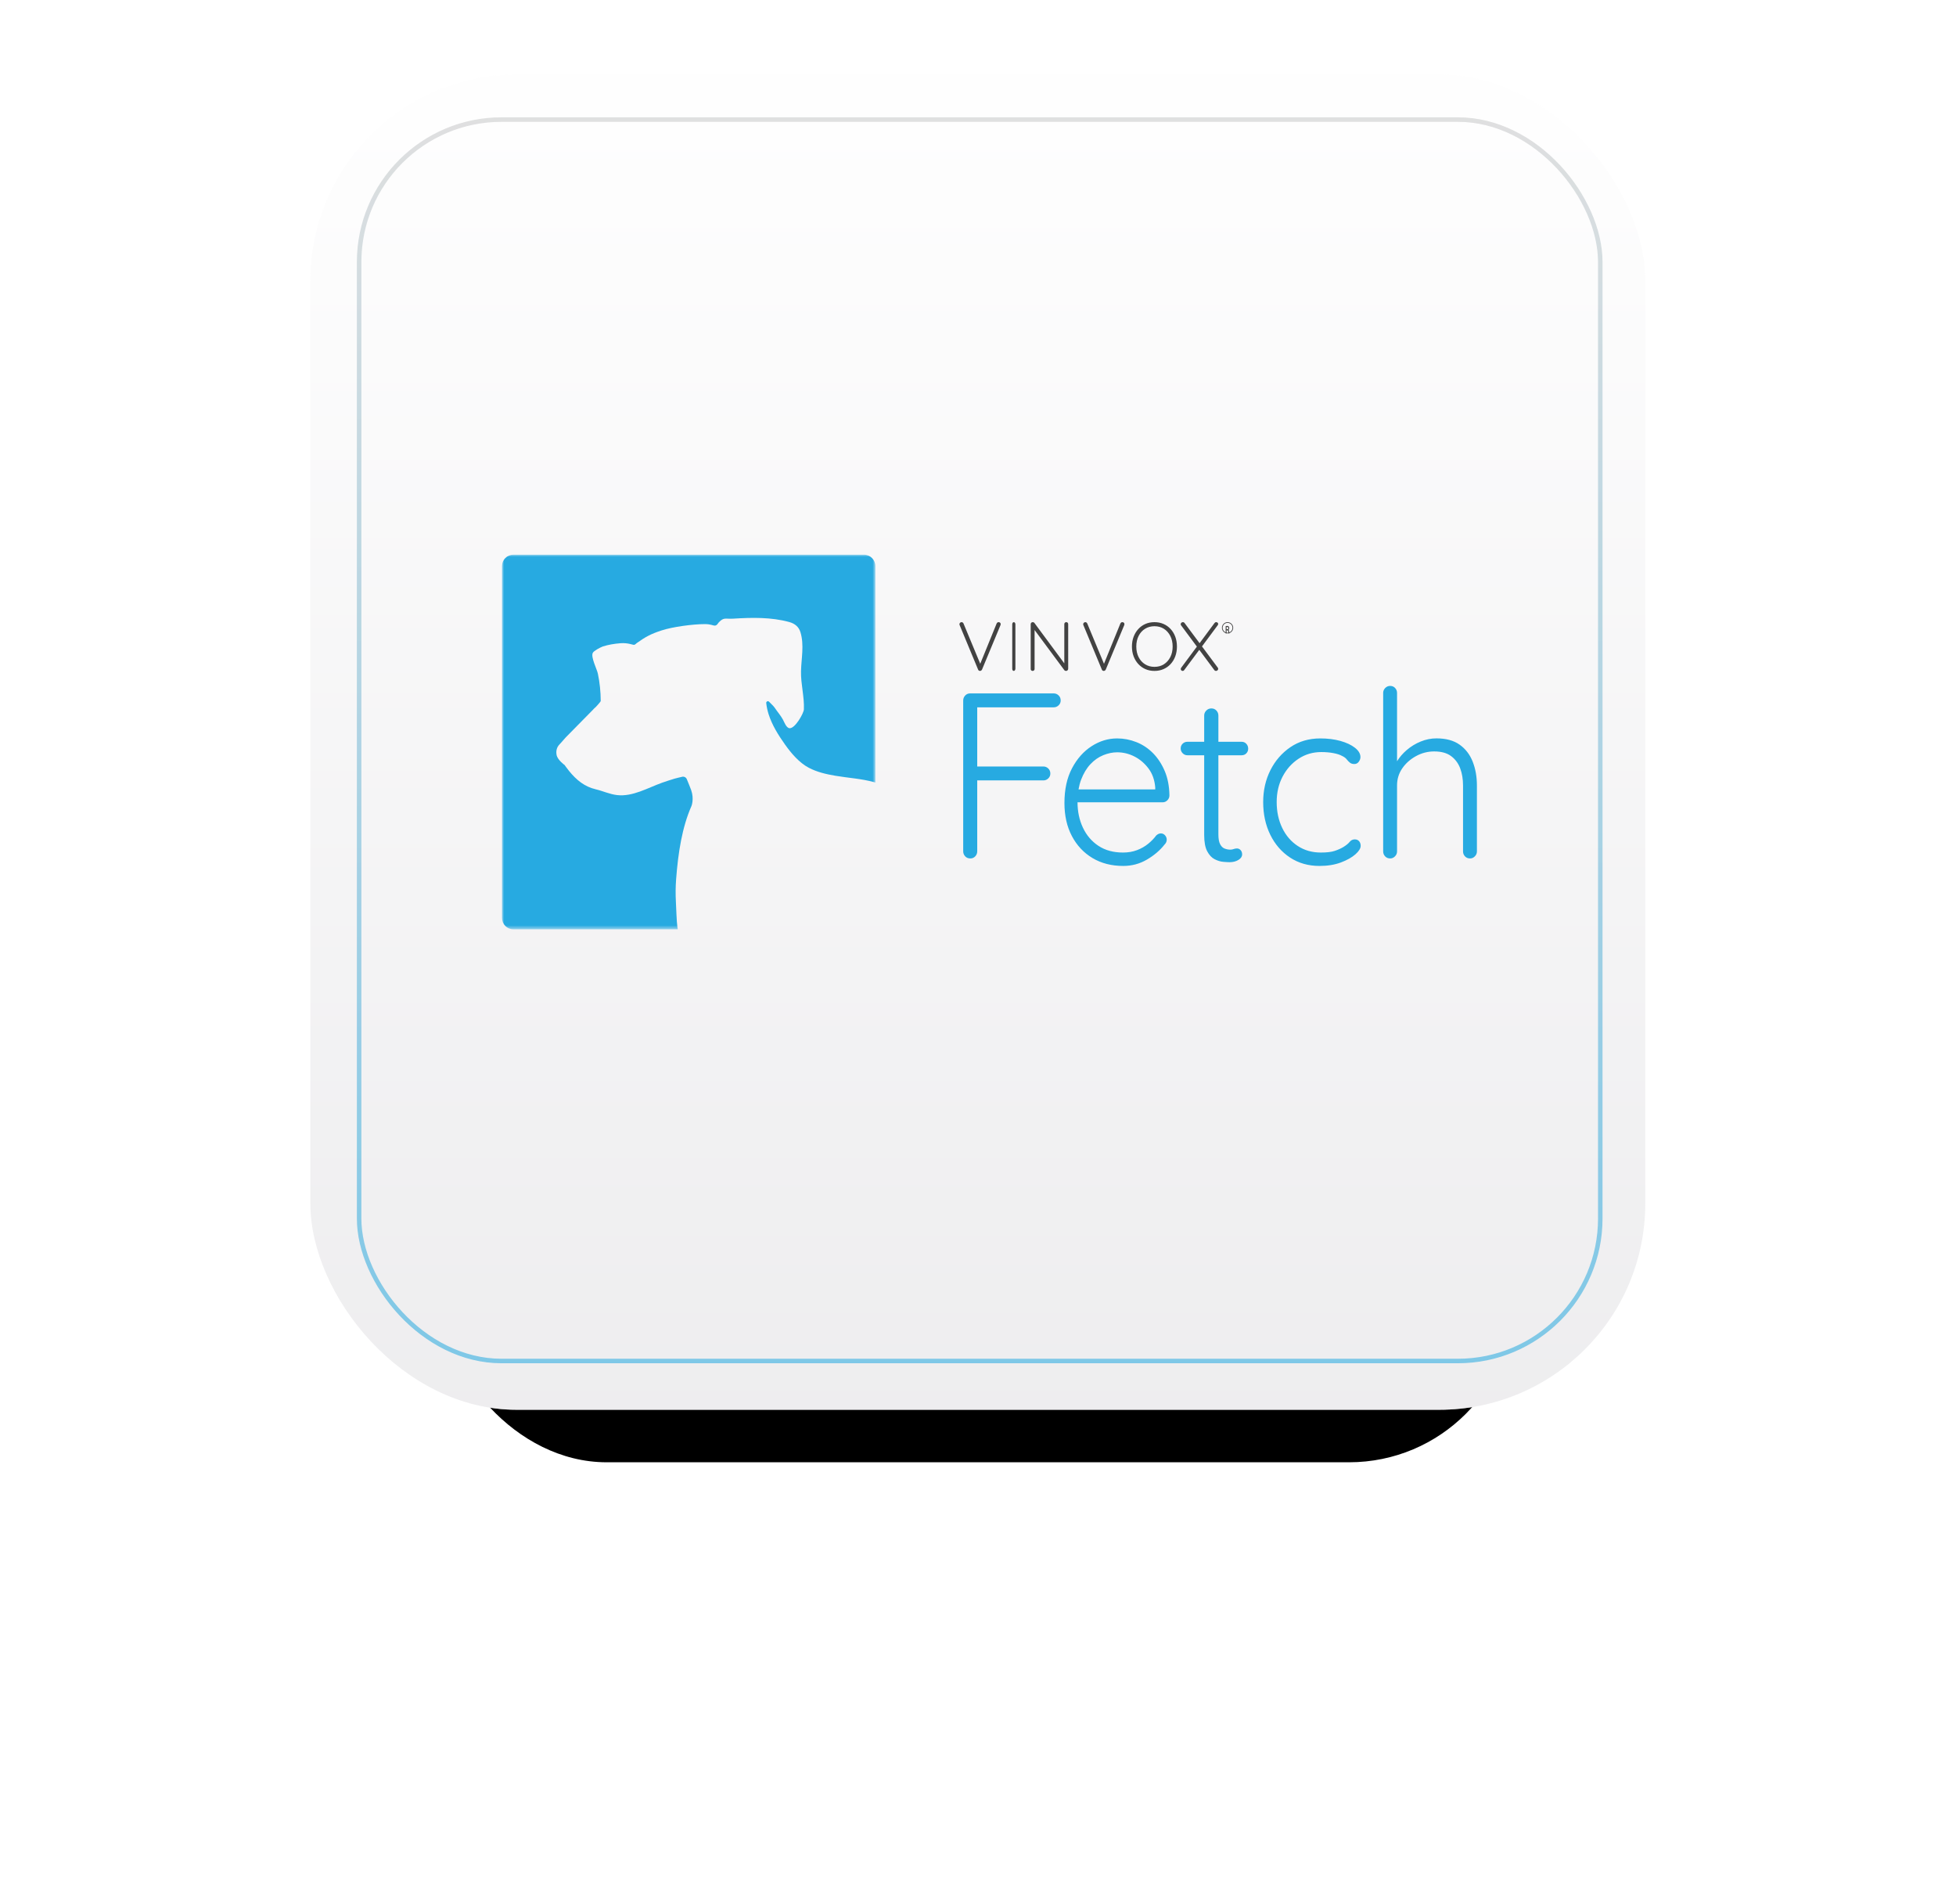
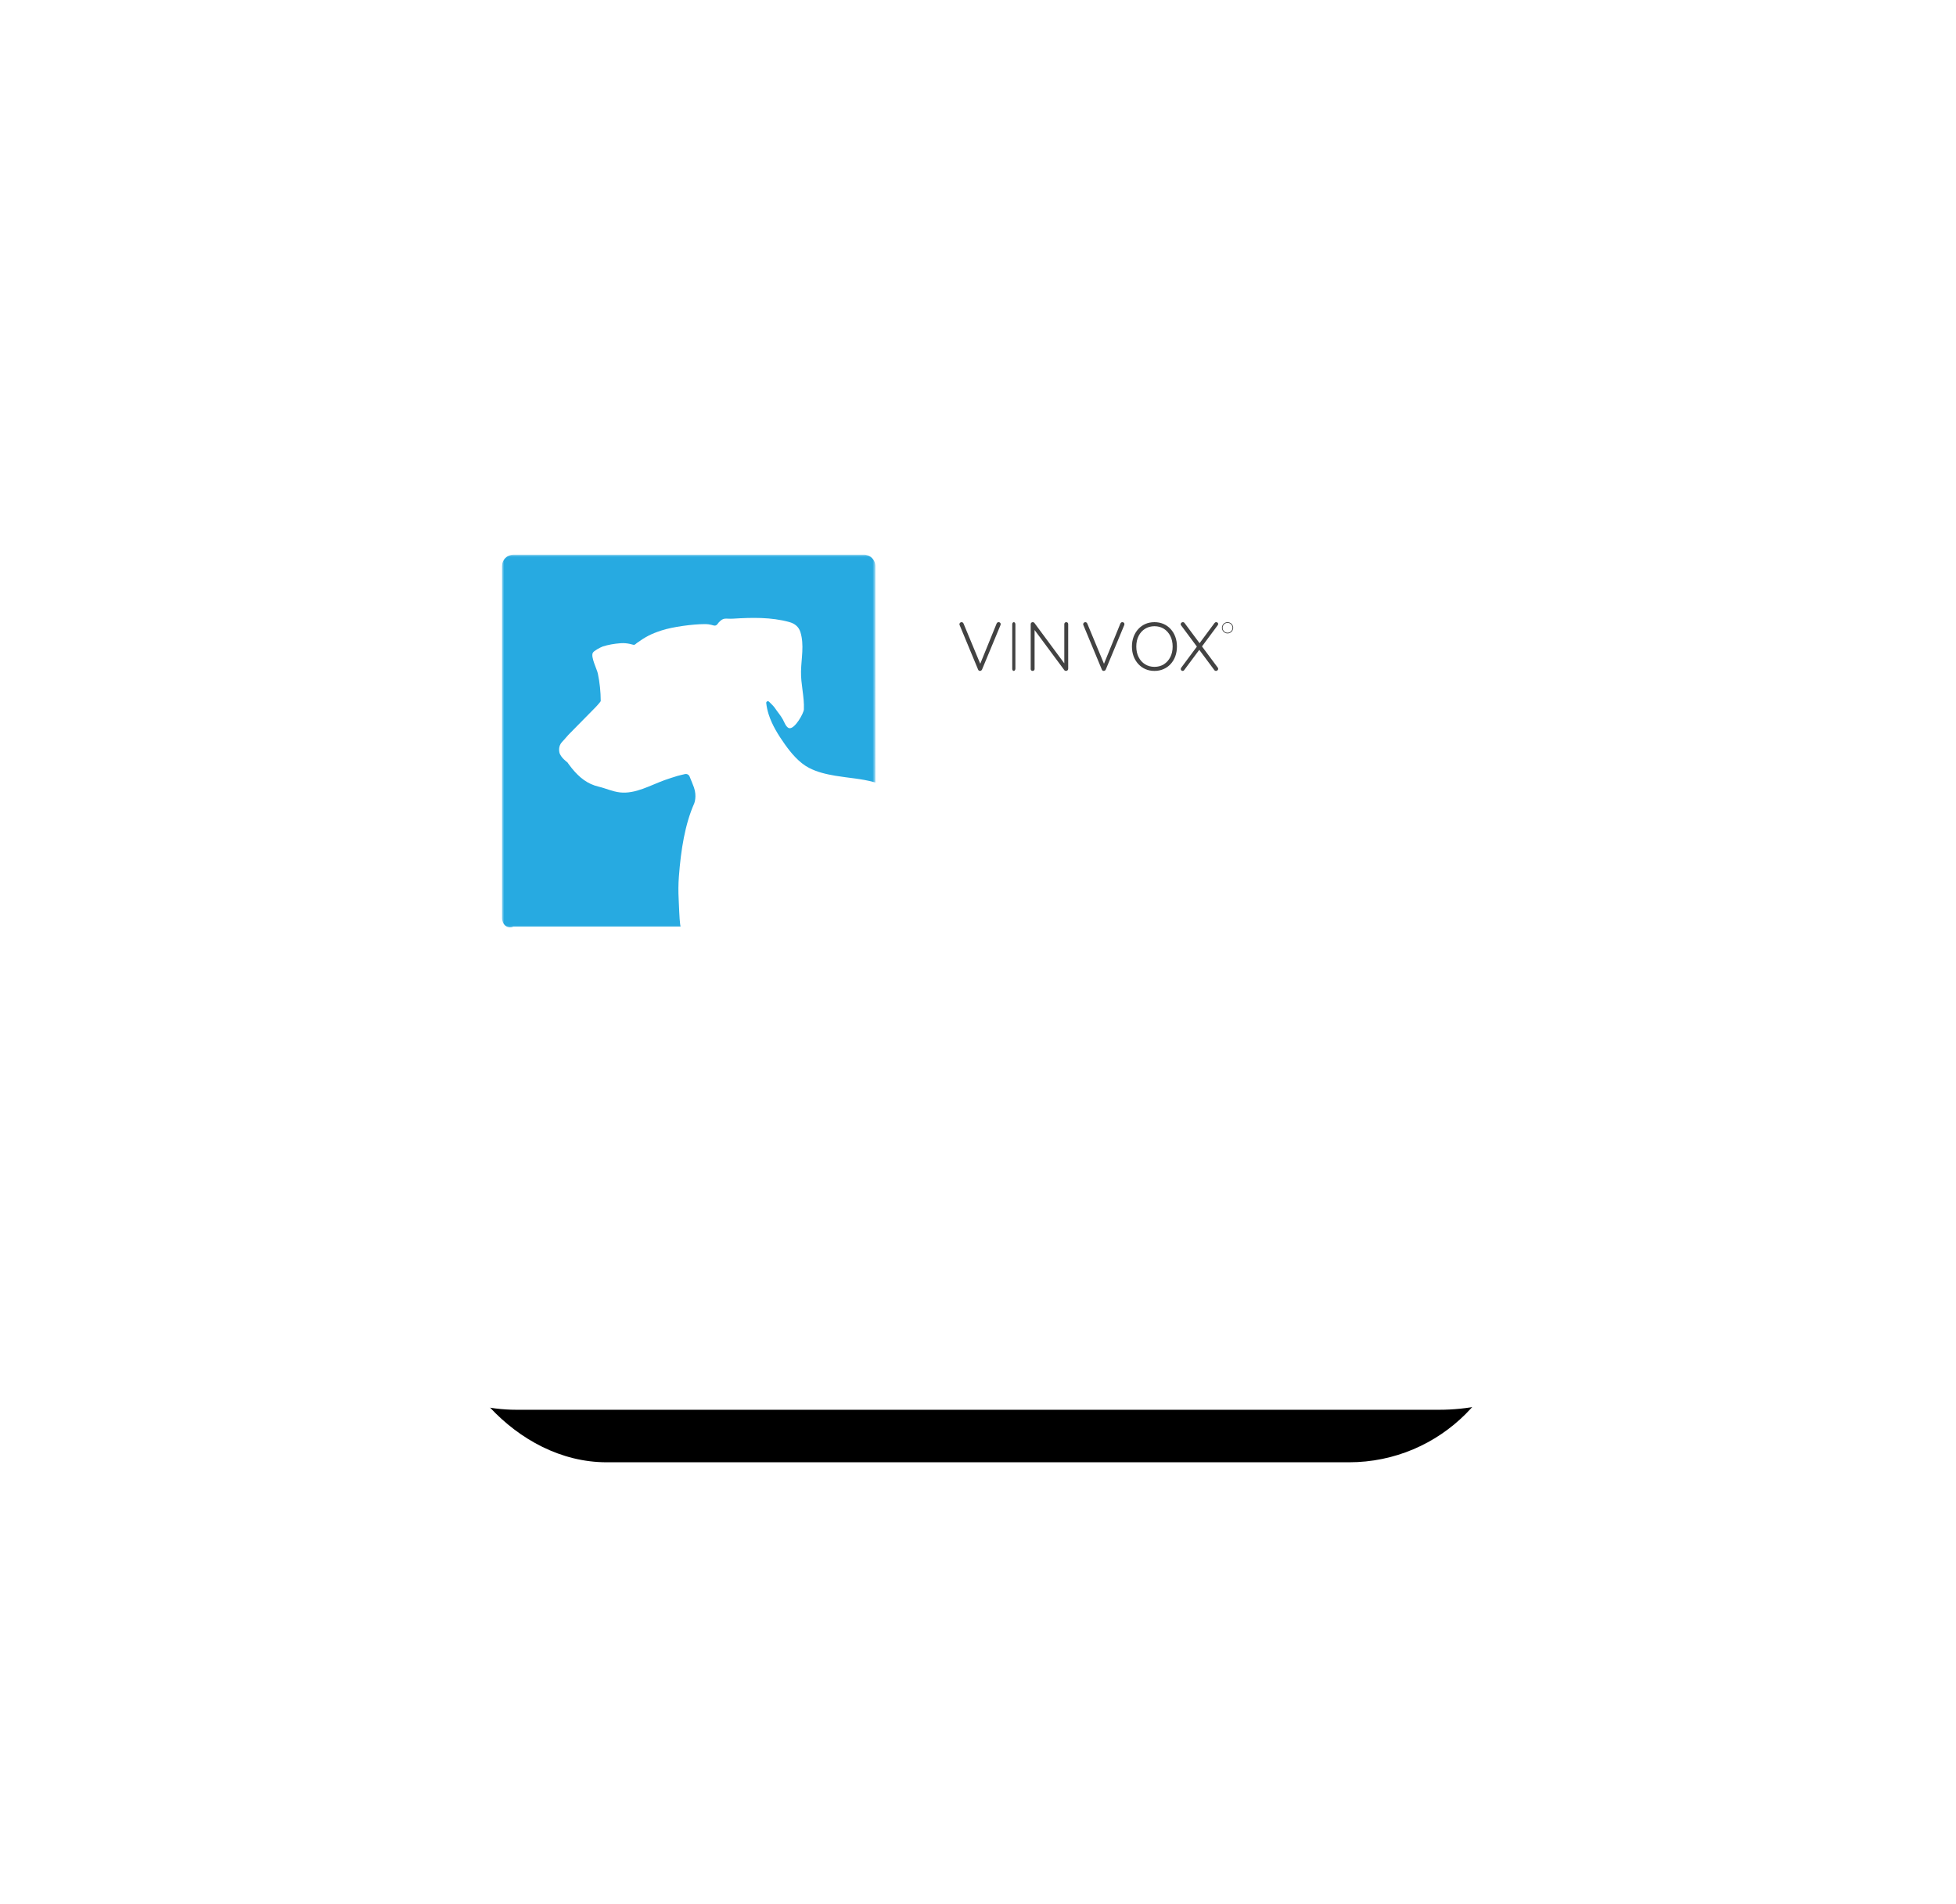
<svg xmlns="http://www.w3.org/2000/svg" xmlns:xlink="http://www.w3.org/1999/xlink" width="446" height="434" viewBox="0 0 446 434">
  <defs>
    <linearGradient id="4czgicigmb" x1="50%" x2="50%" y1="0%" y2="135.908%">
      <stop offset="0%" stop-color="#FFF" />
      <stop offset="100%" stop-color="#D6D5D9" />
    </linearGradient>
    <linearGradient id="dp9hf4dufe" x1="50%" x2="50%" y1="0%" y2="100%">
      <stop offset="0%" stop-color="#C8C8C8" />
      <stop offset="100%" stop-color="#27AAE1" />
    </linearGradient>
    <filter id="i1vfjiiyea" width="181.8%" height="186%" x="-40.9%" y="-43%" filterUnits="objectBoundingBox">
      <feGaussianBlur in="SourceGraphic" stdDeviation="33.345" />
    </filter>
    <path id="b50kxtmlac" d="M0 0.011L85.141 0.011 85.141 85.413 0 85.413z" />
  </defs>
  <g fill="none" fill-rule="evenodd">
    <g>
      <g transform="translate(-497 -841) translate(567 858)">
        <rect width="244.53" height="232.75" x="30.695" y="83.6" fill="#000" filter="url(#i1vfjiiyea)" rx="37.62" />
        <rect width="304.38" height="304.38" x=".77" fill="#FFF" rx="47.025" />
-         <rect width="304.38" height="304.38" x=".77" fill="url(#4czgicigmb)" opacity=".563" rx="47.025" />
        <g>
-           <path fill="#27AAE1" d="M125.822 31.635H106.74c-.456 0-.831.161-1.127.483-.298.323-.447.7-.447 1.13V67.64c0 .43.15.808.447 1.13.296.323.689.484 1.179.484.452 0 .83-.161 1.127-.484.295-.322.445-.7.445-1.13V51.465h15.1c.42 0 .786-.152 1.101-.457.314-.303.472-.67.472-1.101 0-.465-.158-.85-.472-1.156-.315-.303-.682-.456-1.101-.456h-15.1v-13.49h17.46c.419 0 .786-.151 1.1-.456.314-.304.472-.673.472-1.102 0-.466-.158-.85-.471-1.155-.315-.304-.682-.457-1.102-.457M132.051 51.303c.549-1.437 1.26-2.618 2.132-3.545.874-.927 1.85-1.61 2.929-2.045 1.079-.436 2.132-.654 3.16-.654 1.369 0 2.679.318 3.93.954 1.25.636 2.32 1.546 3.21 2.727.89 1.181 1.404 2.627 1.541 4.335v.438h-17.488c.136-.793.328-1.533.586-2.21m16.388-6.053c-1.096-1.11-2.354-1.946-3.776-2.51-1.421-.564-2.885-.845-4.392-.845-2.055 0-4 .59-5.83 1.773-1.833 1.182-3.323 2.863-4.47 5.045-1.149 2.182-1.721 4.817-1.721 7.909 0 2.872.564 5.381 1.696 7.526 1.128 2.146 2.696 3.818 4.7 5.017 2.003 1.2 4.34 1.8 7.012 1.8 1.951 0 3.75-.48 5.393-1.444 1.645-.964 2.98-2.1 4.008-3.41.342-.327.515-.71.515-1.145 0-.363-.13-.69-.386-.982-.257-.29-.574-.436-.95-.436-.378 0-.738.164-1.08.491-.479.655-1.087 1.282-1.823 1.881-.737.6-1.584 1.083-2.544 1.446-.958.364-2.02.545-3.185.545-2.19 0-4.058-.509-5.6-1.527-1.54-1.018-2.722-2.4-3.543-4.146-.816-1.73-1.224-3.657-1.23-5.78h19.415c.41 0 .771-.154 1.08-.465.308-.308.462-.682.462-1.117-.036-2.109-.394-3.963-1.08-5.564-.685-1.6-1.575-2.953-2.67-4.062M168.659 42.66h-5.307v-5.987c0-.432-.15-.809-.451-1.133-.301-.323-.682-.485-1.141-.485-.46 0-.849.162-1.167.485-.318.324-.478.701-.478 1.133v5.987h-3.821c-.425 0-.787.143-1.088.43-.301.29-.451.649-.451 1.08 0 .43.15.8.451 1.104.301.308.663.46 1.088.46h3.821v18.174c0 1.618.23 2.858.69 3.72.459.863 1.025 1.466 1.697 1.808.673.343 1.327.539 1.965.593.636.054 1.114.081 1.432.081.777 0 1.45-.17 2.016-.513.567-.34.85-.763.85-1.266 0-.396-.116-.72-.345-.97-.231-.252-.505-.38-.823-.38-.283 0-.54.045-.77.136-.23.09-.486.134-.77.134-.423 0-.848-.08-1.272-.242-.425-.162-.77-.494-1.034-.997-.267-.503-.4-1.259-.4-2.266V45.734h5.308c.425 0 .777-.144 1.061-.432.282-.288.425-.648.425-1.078 0-.432-.143-.8-.425-1.106-.284-.306-.636-.458-1.061-.458M194.46 64.911c-.48 0-.872.191-1.18.574-.308.381-.788.773-1.438 1.173-.548.326-1.198.619-1.951.872-.753.255-1.815.381-3.182.381-1.986 0-3.741-.499-5.263-1.5-1.524-1-2.705-2.372-3.542-4.118-.84-1.745-1.259-3.708-1.259-5.89 0-2.145.445-4.072 1.336-5.782.89-1.709 2.104-3.071 3.644-4.09 1.54-1.017 3.269-1.527 5.185-1.527 1.027 0 1.96.082 2.799.246.838.163 1.48.373 1.924.627.48.218.84.482 1.08.79.238.31.487.565.744.764.255.2.59.3 1 .3.411 0 .745-.171 1.002-.519.256-.344.384-.7.384-1.064 0-.763-.42-1.472-1.258-2.126-.838-.655-1.942-1.173-3.31-1.555-1.37-.381-2.894-.572-4.57-.572-2.601 0-4.877.664-6.828 1.991-1.95 1.328-3.473 3.08-4.57 5.262-1.094 2.183-1.642 4.601-1.642 7.255 0 2.764.539 5.245 1.617 7.446 1.078 2.2 2.585 3.936 4.518 5.208 1.932 1.273 4.167 1.908 6.7 1.908 1.848 0 3.473-.264 4.877-.79 1.403-.527 2.507-1.146 3.312-1.854.804-.71 1.206-1.354 1.206-1.937 0-.436-.12-.79-.36-1.063-.24-.274-.564-.41-.975-.41M221.34 47.198c-.64-1.63-1.634-2.922-2.984-3.88-1.35-.956-3.112-1.434-5.292-1.434-1.21 0-2.403.238-3.578.717-1.177.478-2.25 1.135-3.218 1.967-.878.755-1.6 1.602-2.179 2.532V31.52c0-.426-.147-.798-.44-1.117-.295-.318-.667-.478-1.116-.478-.45 0-.83.16-1.142.478-.311.32-.466.691-.466 1.117v36.14c0 .425.147.798.44 1.116.294.32.684.479 1.168.479.414 0 .778-.16 1.09-.48.31-.317.466-.69.466-1.116V52.62c0-1.453.398-2.754 1.194-3.907.794-1.15 1.841-2.08 3.138-2.79 1.298-.709 2.671-1.062 4.124-1.062 1.626 0 2.915.353 3.866 1.063.952.709 1.643 1.64 2.076 2.79.431 1.152.648 2.453.648 3.907v15.04c0 .425.146.798.44 1.116.294.32.683.479 1.168.479.416 0 .779-.16 1.09-.48.311-.317.467-.69.467-1.116V52.62c0-1.983-.32-3.791-.96-5.421" transform="translate(44.46 109.44)" />
          <path fill="#424242" d="M113.226 15.39c-.189 0-.336.106-.441.317l-3.734 9.168-3.797-9.136c-.094-.232-.252-.349-.471-.349-.106 0-.211.042-.316.126-.106.086-.157.201-.157.349 0 .043.005.086.014.128.012.041.028.08.047.111l4.192 10.098c.032.097.088.171.172.224.085.053.174.079.267.079.085 0 .17-.026.254-.08.085-.052.152-.132.206-.237l4.206-10.116c.03-.084.047-.159.047-.222 0-.138-.046-.248-.136-.334-.087-.084-.207-.126-.353-.126M116.713 15.39c-.107 0-.194.046-.262.141-.07.097-.104.214-.104.35v10.13c0 .14.03.255.092.35.06.095.149.144.263.144.092 0 .173-.049.246-.144.072-.095.112-.21.12-.35v-10.13c0-.136-.037-.253-.11-.35-.07-.095-.154-.141-.245-.141M128.662 15.39c-.127 0-.232.042-.316.126-.086.085-.128.191-.128.318v8.948l-6.822-9.219c-.043-.063-.102-.108-.175-.134-.074-.026-.142-.039-.205-.039-.127 0-.236.042-.326.126-.089.085-.135.2-.135.35v10.21c0 .117.04.218.12.302.079.084.188.127.324.127.128 0 .232-.043.318-.127.084-.084.126-.185.126-.302v-8.894l6.793 9.165c.041.053.097.093.164.118.069.027.14.04.215.04.126 0 .239-.045.34-.135.1-.09.15-.213.15-.372V15.834c0-.127-.04-.233-.118-.318-.08-.084-.189-.126-.325-.126M141.44 15.39c-.189 0-.335.106-.44.317l-3.734 9.168-3.797-9.136c-.094-.232-.252-.349-.471-.349-.106 0-.211.042-.316.126-.106.086-.157.201-.157.349 0 .043.005.086.014.128.012.041.027.08.047.111l4.192 10.098c.032.097.088.171.172.224.085.053.174.079.267.079.085 0 .17-.026.254-.08.085-.052.152-.132.206-.237l4.206-10.116c.03-.084.047-.159.047-.222 0-.138-.046-.248-.136-.334-.087-.084-.207-.126-.353-.126M152.385 23.363c-.356.694-.843 1.236-1.458 1.628-.618.391-1.333.588-2.149.588-.805 0-1.522-.197-2.15-.588-.627-.392-1.115-.934-1.465-1.628-.354-.696-.529-1.5-.529-2.417 0-.915.175-1.721.529-2.415.35-.695.838-1.237 1.465-1.629.628-.39 1.345-.587 2.15-.587.816 0 1.53.197 2.149.587.615.392 1.102.934 1.458 1.629.357.694.536 1.5.536 2.415 0 .917-.179 1.72-.536 2.417m.077-6.407c-.458-.499-1-.885-1.628-1.158-.627-.272-1.312-.408-2.056-.408-.755 0-1.444.136-2.064.408-.622.273-1.162.66-1.621 1.158-.459.5-.815 1.087-1.072 1.76-.254.675-.381 1.418-.381 2.23 0 .814.127 1.557.381 2.232.257.674.613 1.26 1.072 1.76.459.499.999.884 1.621 1.156.62.275 1.309.411 2.064.411.744 0 1.429-.136 2.056-.411.628-.272 1.17-.657 1.628-1.156.459-.5.813-1.086 1.064-1.76.25-.675.374-1.418.374-2.232 0-.812-.125-1.555-.374-2.23-.25-.673-.605-1.26-1.064-1.76M163.305 15.8c0-.116-.045-.212-.136-.291-.09-.078-.197-.119-.325-.119-.148 0-.275.07-.38.206l-3.402 4.588-3.415-4.588c-.097-.137-.23-.206-.399-.206-.127 0-.24.045-.34.135-.1.09-.153.201-.153.338 0 .115.037.21.113.282l3.581 4.818-3.566 4.802c-.074.114-.111.22-.111.314s.037.188.111.283c.074.095.179.143.318.143.158 0 .286-.074.38-.221l3.414-4.584 3.42 4.6c.095.136.228.205.398.205.116 0 .227-.046.333-.135.105-.09.159-.206.159-.353 0-.095-.037-.19-.112-.283l-3.582-4.813 3.582-4.822c.075-.095.112-.194.112-.3M165.442 17.793c-.617 0-1.12-.504-1.12-1.121 0-.618.503-1.122 1.12-1.122.618 0 1.121.504 1.121 1.122 0 .617-.503 1.121-1.12 1.121m1.18-1.622c-.064-.151-.156-.288-.274-.406-.117-.119-.255-.21-.407-.276-.159-.066-.326-.099-.5-.099-.172 0-.34.033-.499.099-.152.065-.29.157-.407.276-.118.118-.21.255-.275.406-.066.16-.101.327-.101.5 0 .174.035.342.101.5.065.153.157.29.275.407.117.119.255.21.407.276.159.066.327.101.5.101s.34-.035.499-.101c.152-.065.29-.157.407-.276.118-.117.21-.254.275-.407.067-.158.101-.326.101-.5 0-.173-.034-.34-.101-.5" transform="translate(44.46 109.44)" />
-           <path fill="#424242" d="M165.574 16.94c-.042.044-.108.066-.194.066h-.166v-.505c.038-.004.084-.006.14-.006.188 0 .28.083.28.253 0 .088-.02.15-.06.192m.201.438c-.03-.097-.07-.176-.12-.234.114-.089.172-.226.172-.409 0-.152-.044-.272-.132-.36-.084-.086-.2-.13-.342-.13-.094 0-.201.015-.32.045l-.018.005v1.66h.199v-.711h.173c.145 0 .24.23.282.685l.002.026h.199l-.004-.036c-.026-.247-.057-.43-.091-.541" transform="translate(44.46 109.44)" />
          <g transform="translate(44.46 109.44)">
            <mask id="6gns6nn0id" fill="#fff">
              <use xlink:href="#b50kxtmlac" />
            </mask>
-             <path fill="#27AAE1" d="M85.141 51.947s-.19-.055-.283-.08c-2.874-.8-5.945-.967-8.878-1.466-2.074-.352-4.128-.828-6.007-1.81-2.196-1.146-4.036-3.328-5.434-5.3-1.514-2.137-2.941-4.393-3.74-6.906-.26-.815-.449-1.663-.545-2.553-.039-.36.398-.562.65-.302.474.492 1.04.998 1.31 1.409.598.906 1.319 1.699 1.84 2.65.297.543.769 1.927 1.525 1.976 1.27.087 3.227-3.428 3.262-4.286.123-2.917-.72-5.764-.656-8.678.066-2.965.76-6.016-.132-8.926-.385-1.255-1.306-1.97-2.546-2.312-4.139-1.139-8.548-1.035-12.792-.77-1.777.11-2.12-.395-3.302.874-.116.126-.408.707-.866.707-.543 0-.855-.339-2.314-.339-2.687 0-7.317.612-9.858 1.446-2.381.783-3.584 1.405-5.64 2.874-.167.121-.352.37-.622.404-.289.034-1.368-.495-3.083-.368-1.417.106-2.864.36-4.006.73-.043.016-.08.03-.121.047-.541.215-1.935.924-2.193 1.415-.506.96.932 3.687 1.151 4.725.43 2.05.649 4.153.655 6.248 0 .18-1.122 1.372-1.122 1.372s-.51.435-.632.613l-5.855 5.947c-.446.403-1.31 1.489-1.763 1.94-.705.708-.85 1.597-.69 2.437.22 1.158 1.831 2.297 1.831 2.297s.508.735 1.017 1.357c1.708 2.094 3.544 3.581 6.095 4.18 1.642.386 3.145 1.117 4.866 1.314 3.522.403 6.953-1.638 10.235-2.819.873-.314 1.912-.636 2.863-.933.484-.151 1.146-.27 1.701-.417.447-.116.908.114 1.084.542.336.813.814 1.986.99 2.484.72 2.037.072 3.635.072 3.635-2.11 4.756-3.042 10.547-3.507 16.765-.128 1.707-.133 3.36-.05 4.97.063 1.233.172 4.665.342 5.834.026.184.068.358.096.539H2.604C1.166 85.413 0 84.245 0 82.803V2.62C0 1.178 1.166.01 2.604.01h79.93c1.439 0 2.605 1.167 2.605 2.609l.002 49.327z" mask="url(#6gns6nn0id)" />
+             <path fill="#27AAE1" d="M85.141 51.947s-.19-.055-.283-.08c-2.874-.8-5.945-.967-8.878-1.466-2.074-.352-4.128-.828-6.007-1.81-2.196-1.146-4.036-3.328-5.434-5.3-1.514-2.137-2.941-4.393-3.74-6.906-.26-.815-.449-1.663-.545-2.553-.039-.36.398-.562.65-.302.474.492 1.04.998 1.31 1.409.598.906 1.319 1.699 1.84 2.65.297.543.769 1.927 1.525 1.976 1.27.087 3.227-3.428 3.262-4.286.123-2.917-.72-5.764-.656-8.678.066-2.965.76-6.016-.132-8.926-.385-1.255-1.306-1.97-2.546-2.312-4.139-1.139-8.548-1.035-12.792-.77-1.777.11-2.12-.395-3.302.874-.116.126-.408.707-.866.707-.543 0-.855-.339-2.314-.339-2.687 0-7.317.612-9.858 1.446-2.381.783-3.584 1.405-5.64 2.874-.167.121-.352.37-.622.404-.289.034-1.368-.495-3.083-.368-1.417.106-2.864.36-4.006.73-.043.016-.08.03-.121.047-.541.215-1.935.924-2.193 1.415-.506.96.932 3.687 1.151 4.725.43 2.05.649 4.153.655 6.248 0 .18-1.122 1.372-1.122 1.372l-5.855 5.947c-.446.403-1.31 1.489-1.763 1.94-.705.708-.85 1.597-.69 2.437.22 1.158 1.831 2.297 1.831 2.297s.508.735 1.017 1.357c1.708 2.094 3.544 3.581 6.095 4.18 1.642.386 3.145 1.117 4.866 1.314 3.522.403 6.953-1.638 10.235-2.819.873-.314 1.912-.636 2.863-.933.484-.151 1.146-.27 1.701-.417.447-.116.908.114 1.084.542.336.813.814 1.986.99 2.484.72 2.037.072 3.635.072 3.635-2.11 4.756-3.042 10.547-3.507 16.765-.128 1.707-.133 3.36-.05 4.97.063 1.233.172 4.665.342 5.834.026.184.068.358.096.539H2.604C1.166 85.413 0 84.245 0 82.803V2.62C0 1.178 1.166.01 2.604.01h79.93c1.439 0 2.605 1.167 2.605 2.609l.002 49.327z" mask="url(#6gns6nn0id)" />
          </g>
        </g>
-         <rect width="283.005" height="283.005" x="11.885" y="10.26" stroke="url(#dp9hf4dufe)" stroke-width="1.026" opacity=".563" rx="32.49" />
      </g>
    </g>
  </g>
</svg>